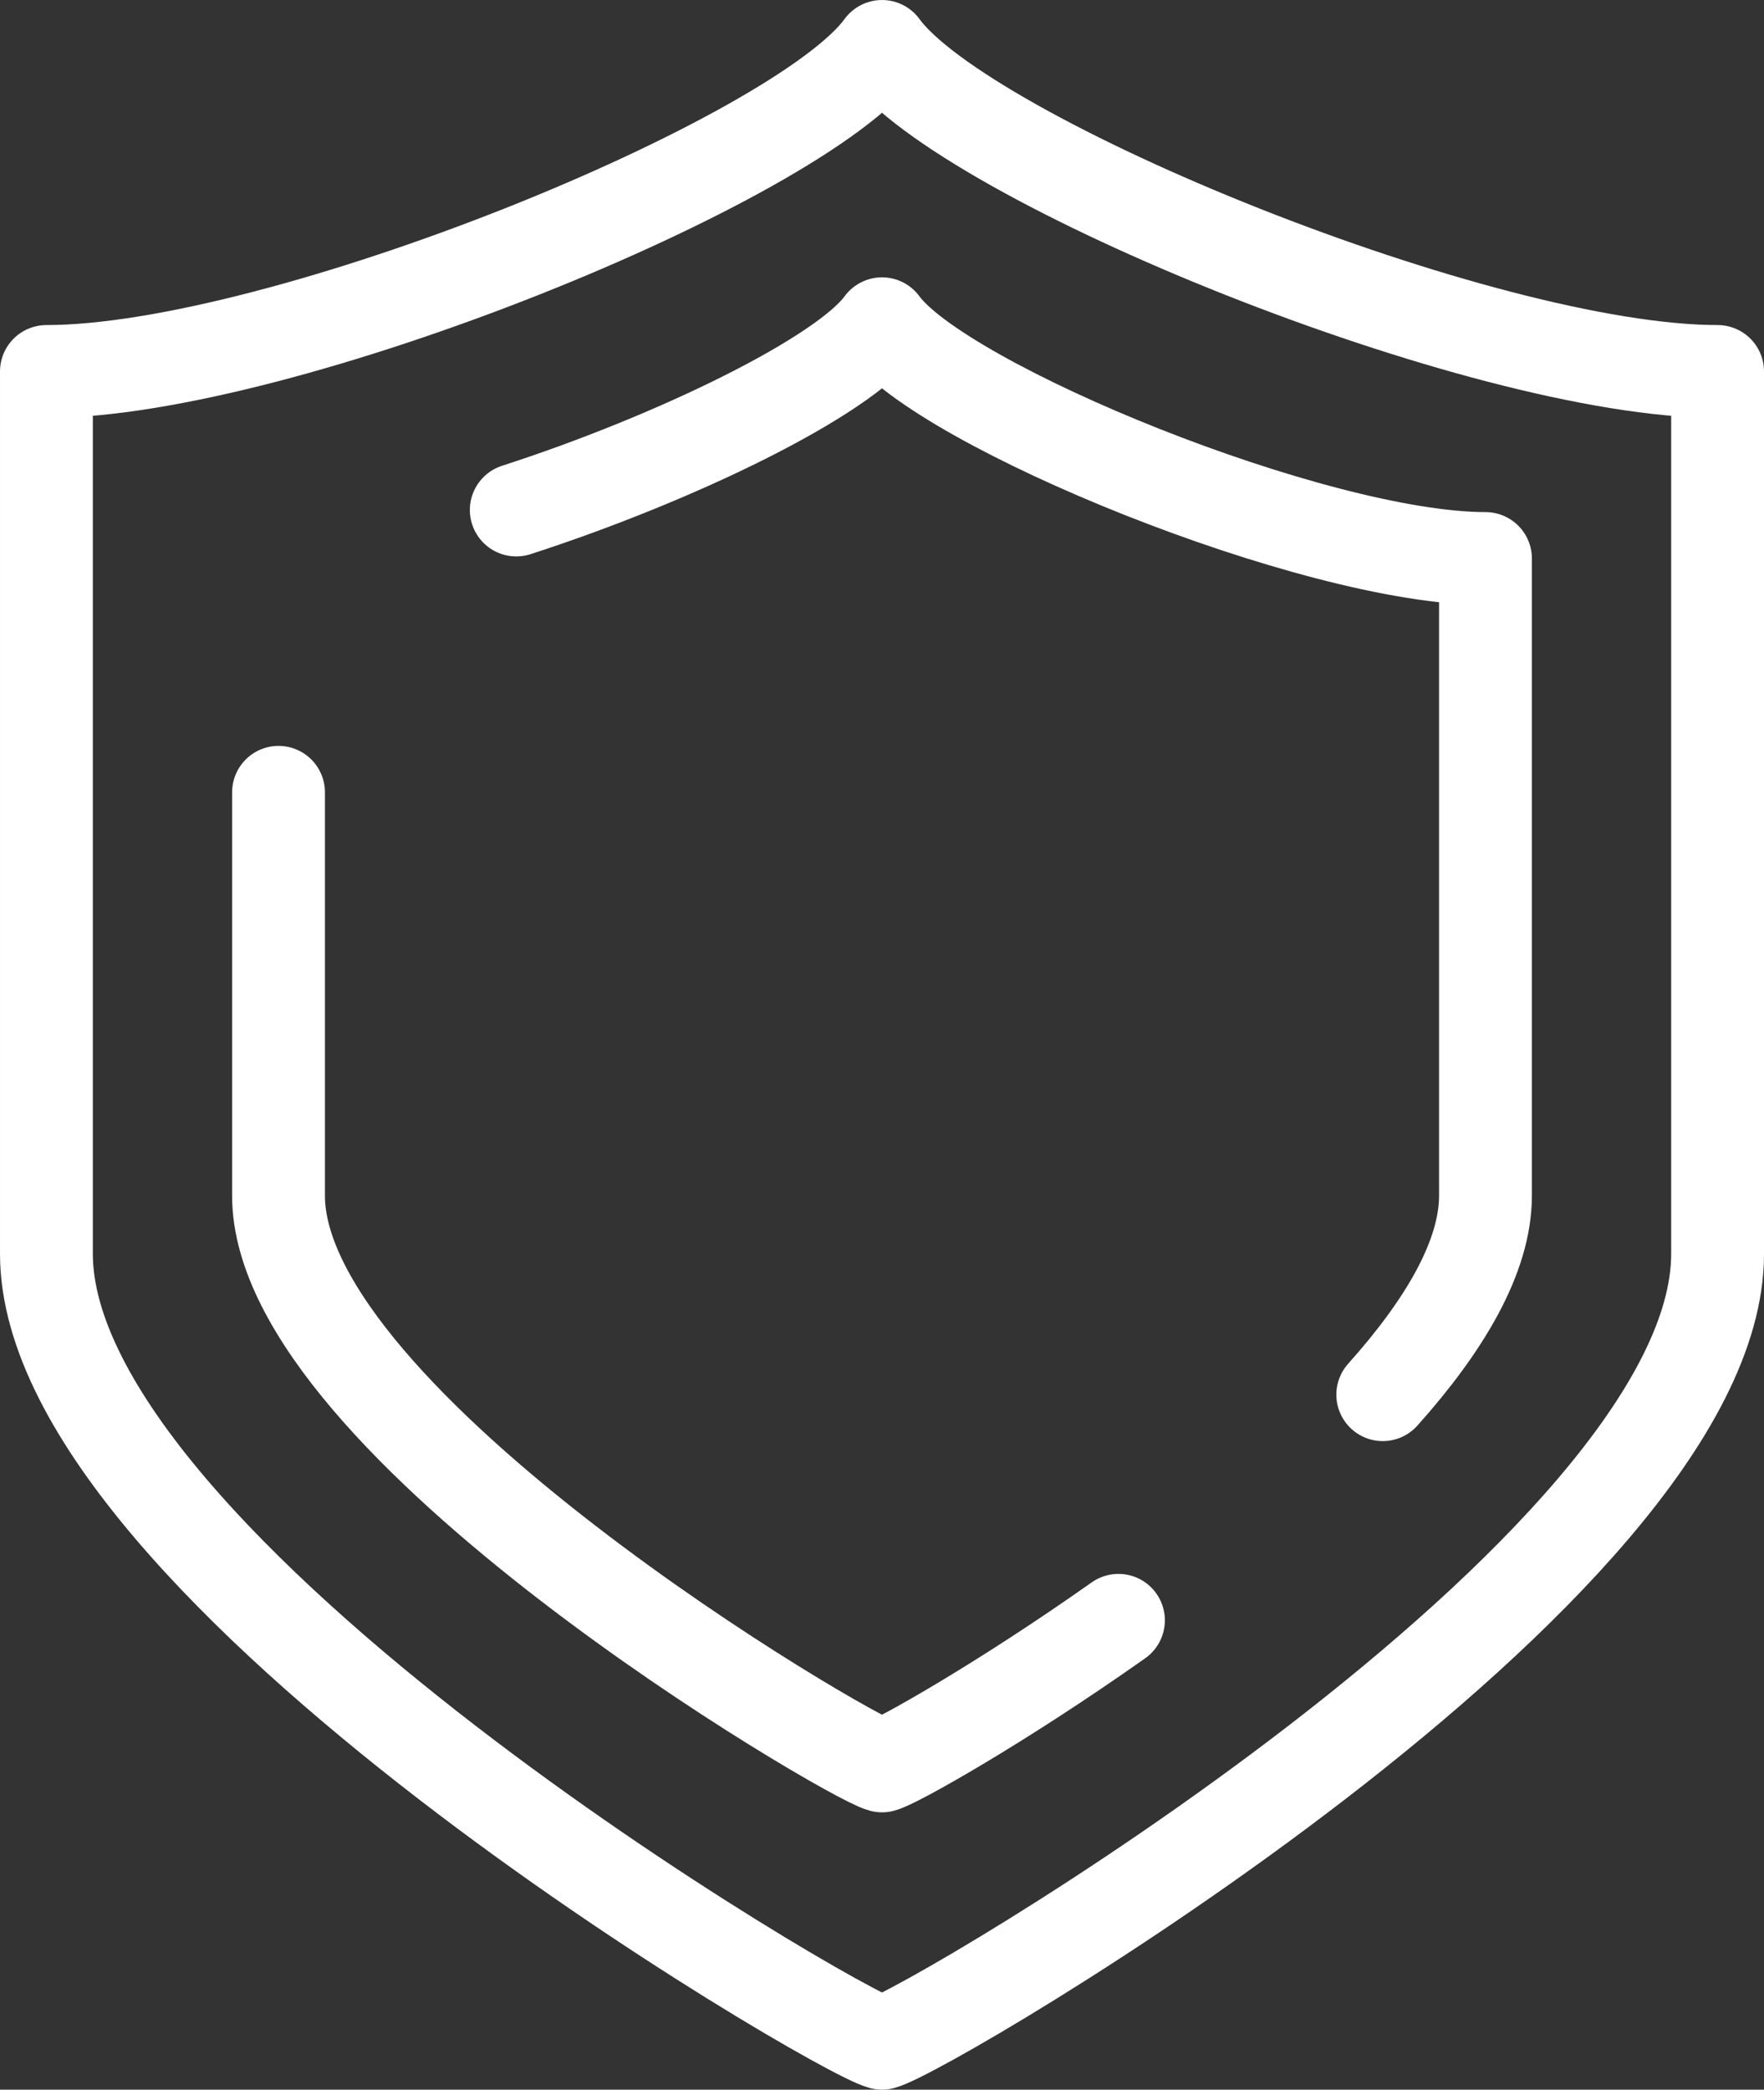
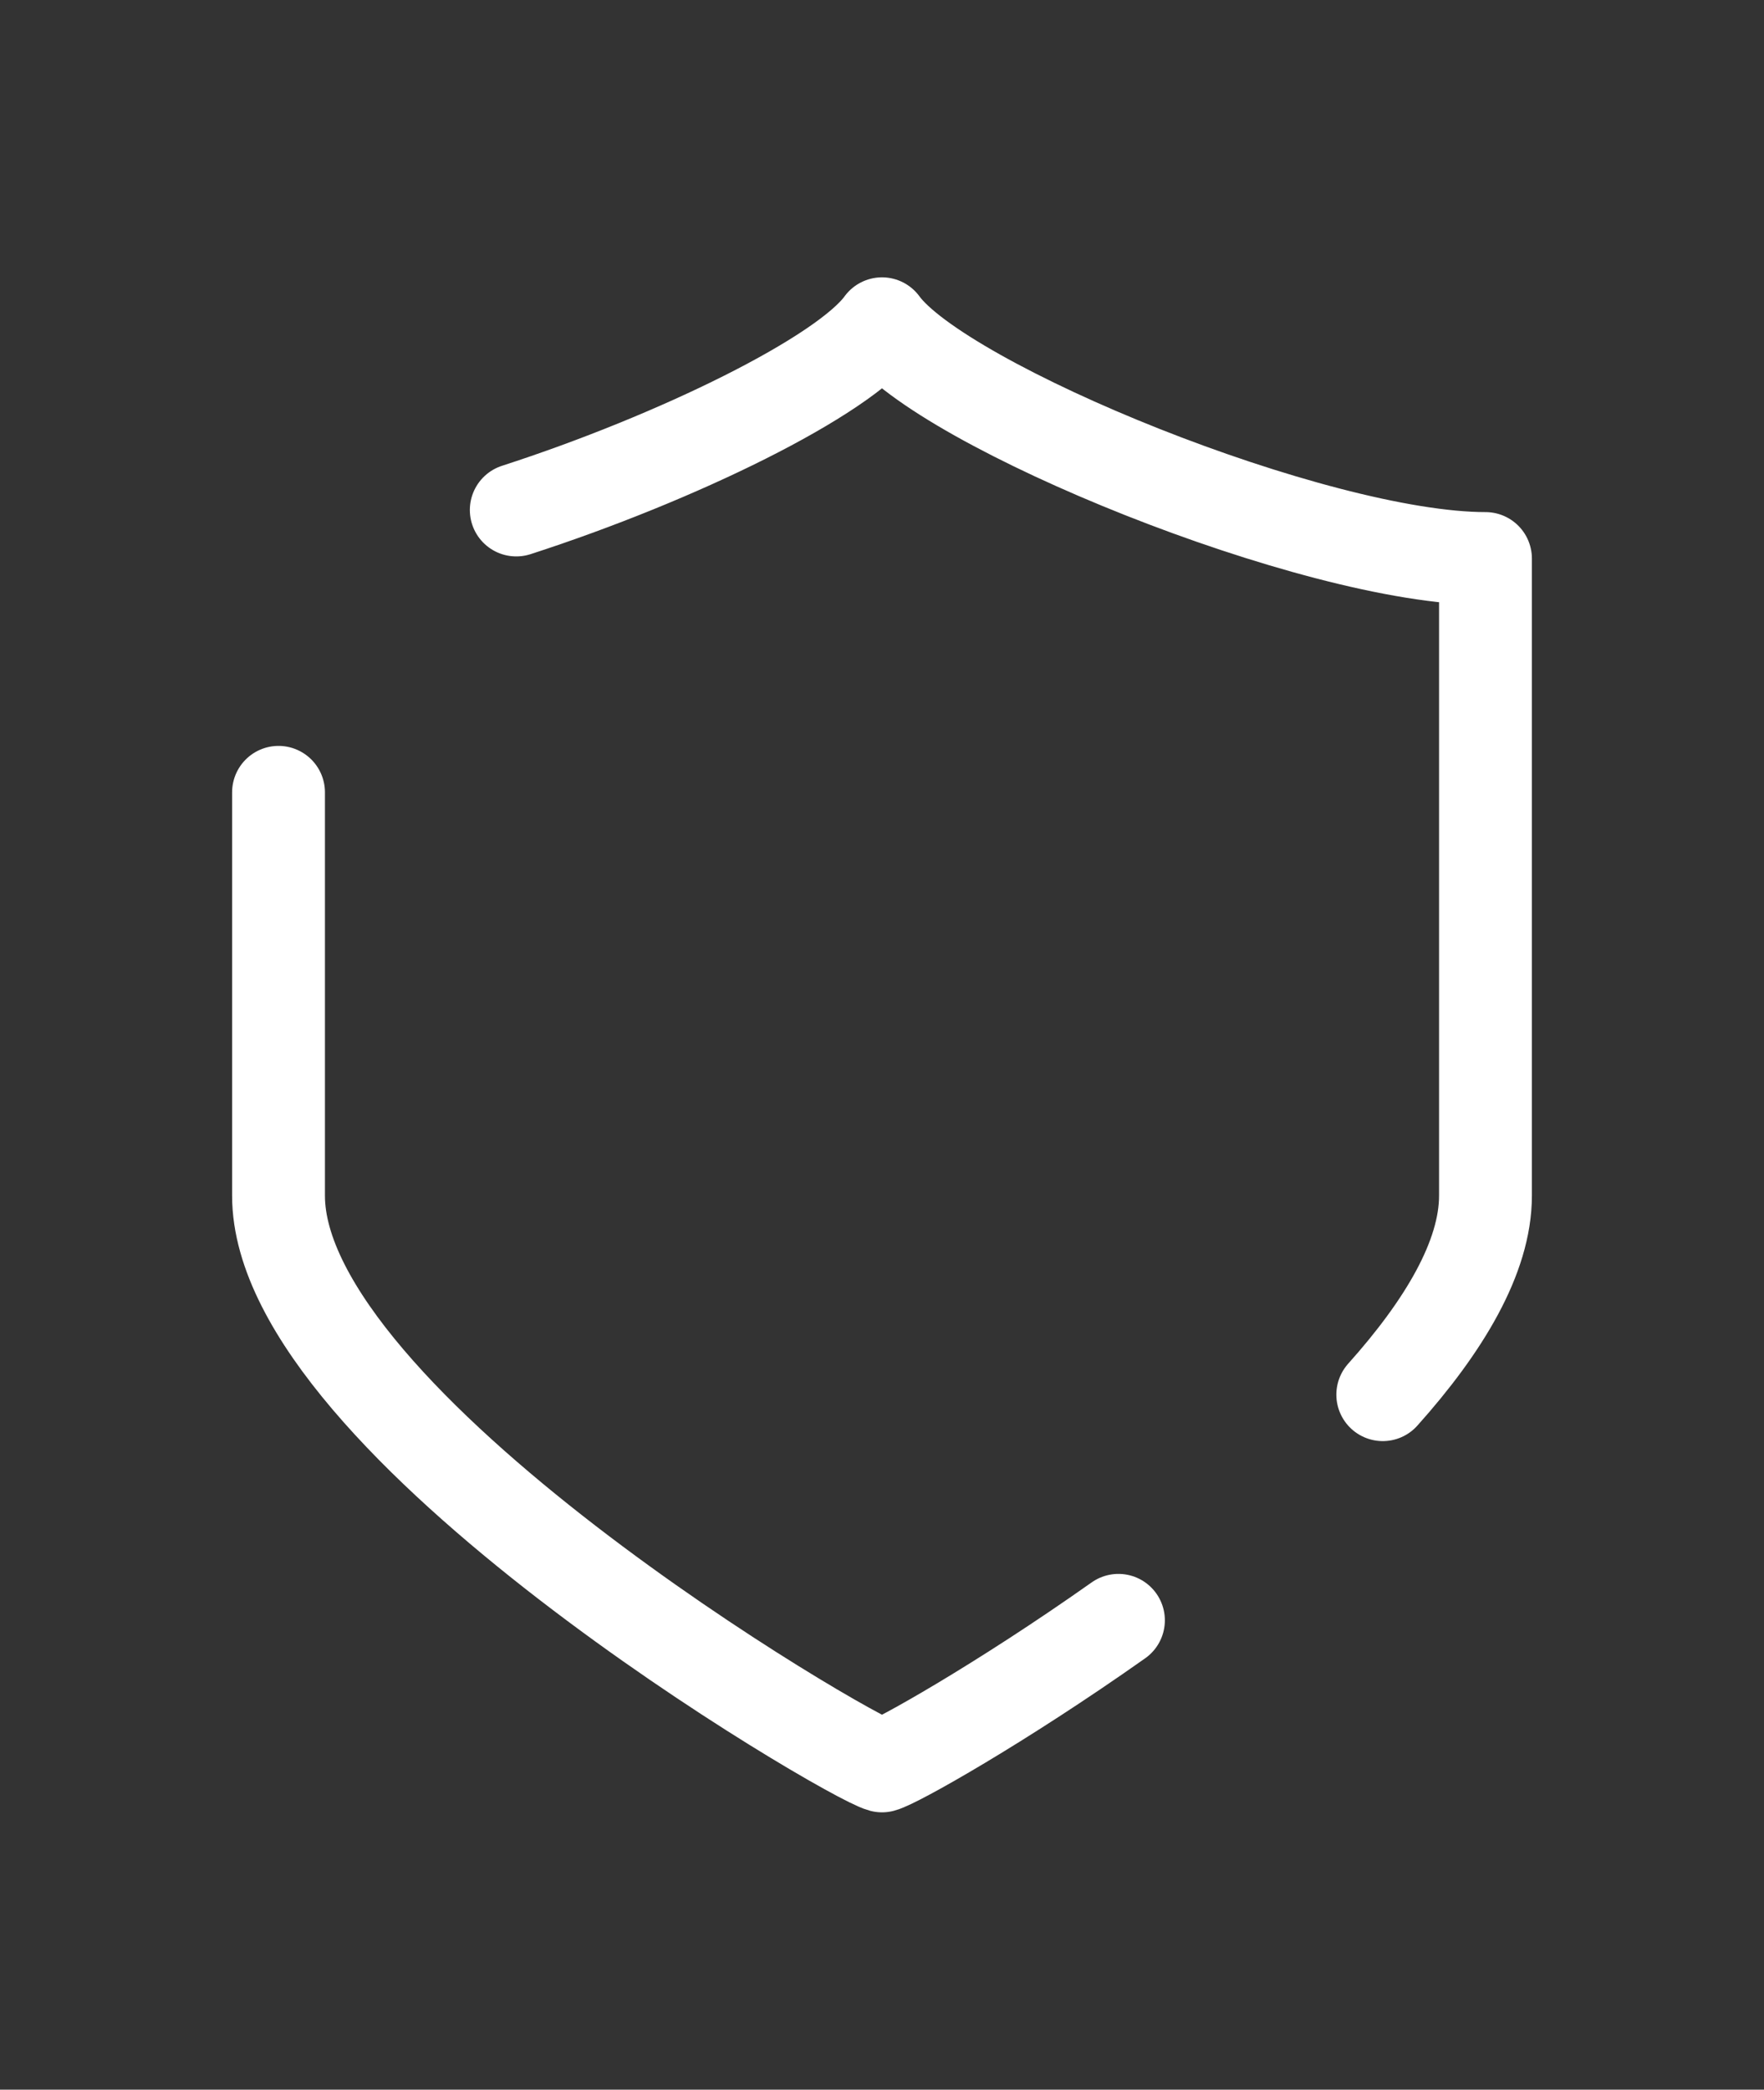
<svg xmlns="http://www.w3.org/2000/svg" id="icons" viewBox="0 0 101.333 120">
  <rect x="0" y="0" width="101.333" height="120" fill="#333333" stroke="none" />
  <defs>
    <style>.cls-1{fill:none;stroke:#fff;stroke-linecap:round;stroke-linejoin:round;stroke-width:5.333px;}</style>
  </defs>
-   <path class="cls-1" d="M50.667,2.667c4.739,6.54,34.458,18.666,48,18.666V72c0,18.078-45.292,44.63-48,45.333-2.708-.7-48-27.255-48-45.333V21.333C16.208,21.333,45.927,9.207,50.667,2.667Z" />
  <path class="cls-1" d="M64.249,93.048c-6.785,4.791-12.779,8.151-13.582,8.359C48.711,100.9,16,81.723,16,68.667V45.5" />
  <path class="cls-1" d="M29.657,29.286c9.2-2.974,18.814-7.664,21.01-10.693,3.423,4.723,24.886,13.481,34.666,13.481V68.667c0,3.524-2.383,7.494-5.9,11.422" />
</svg>